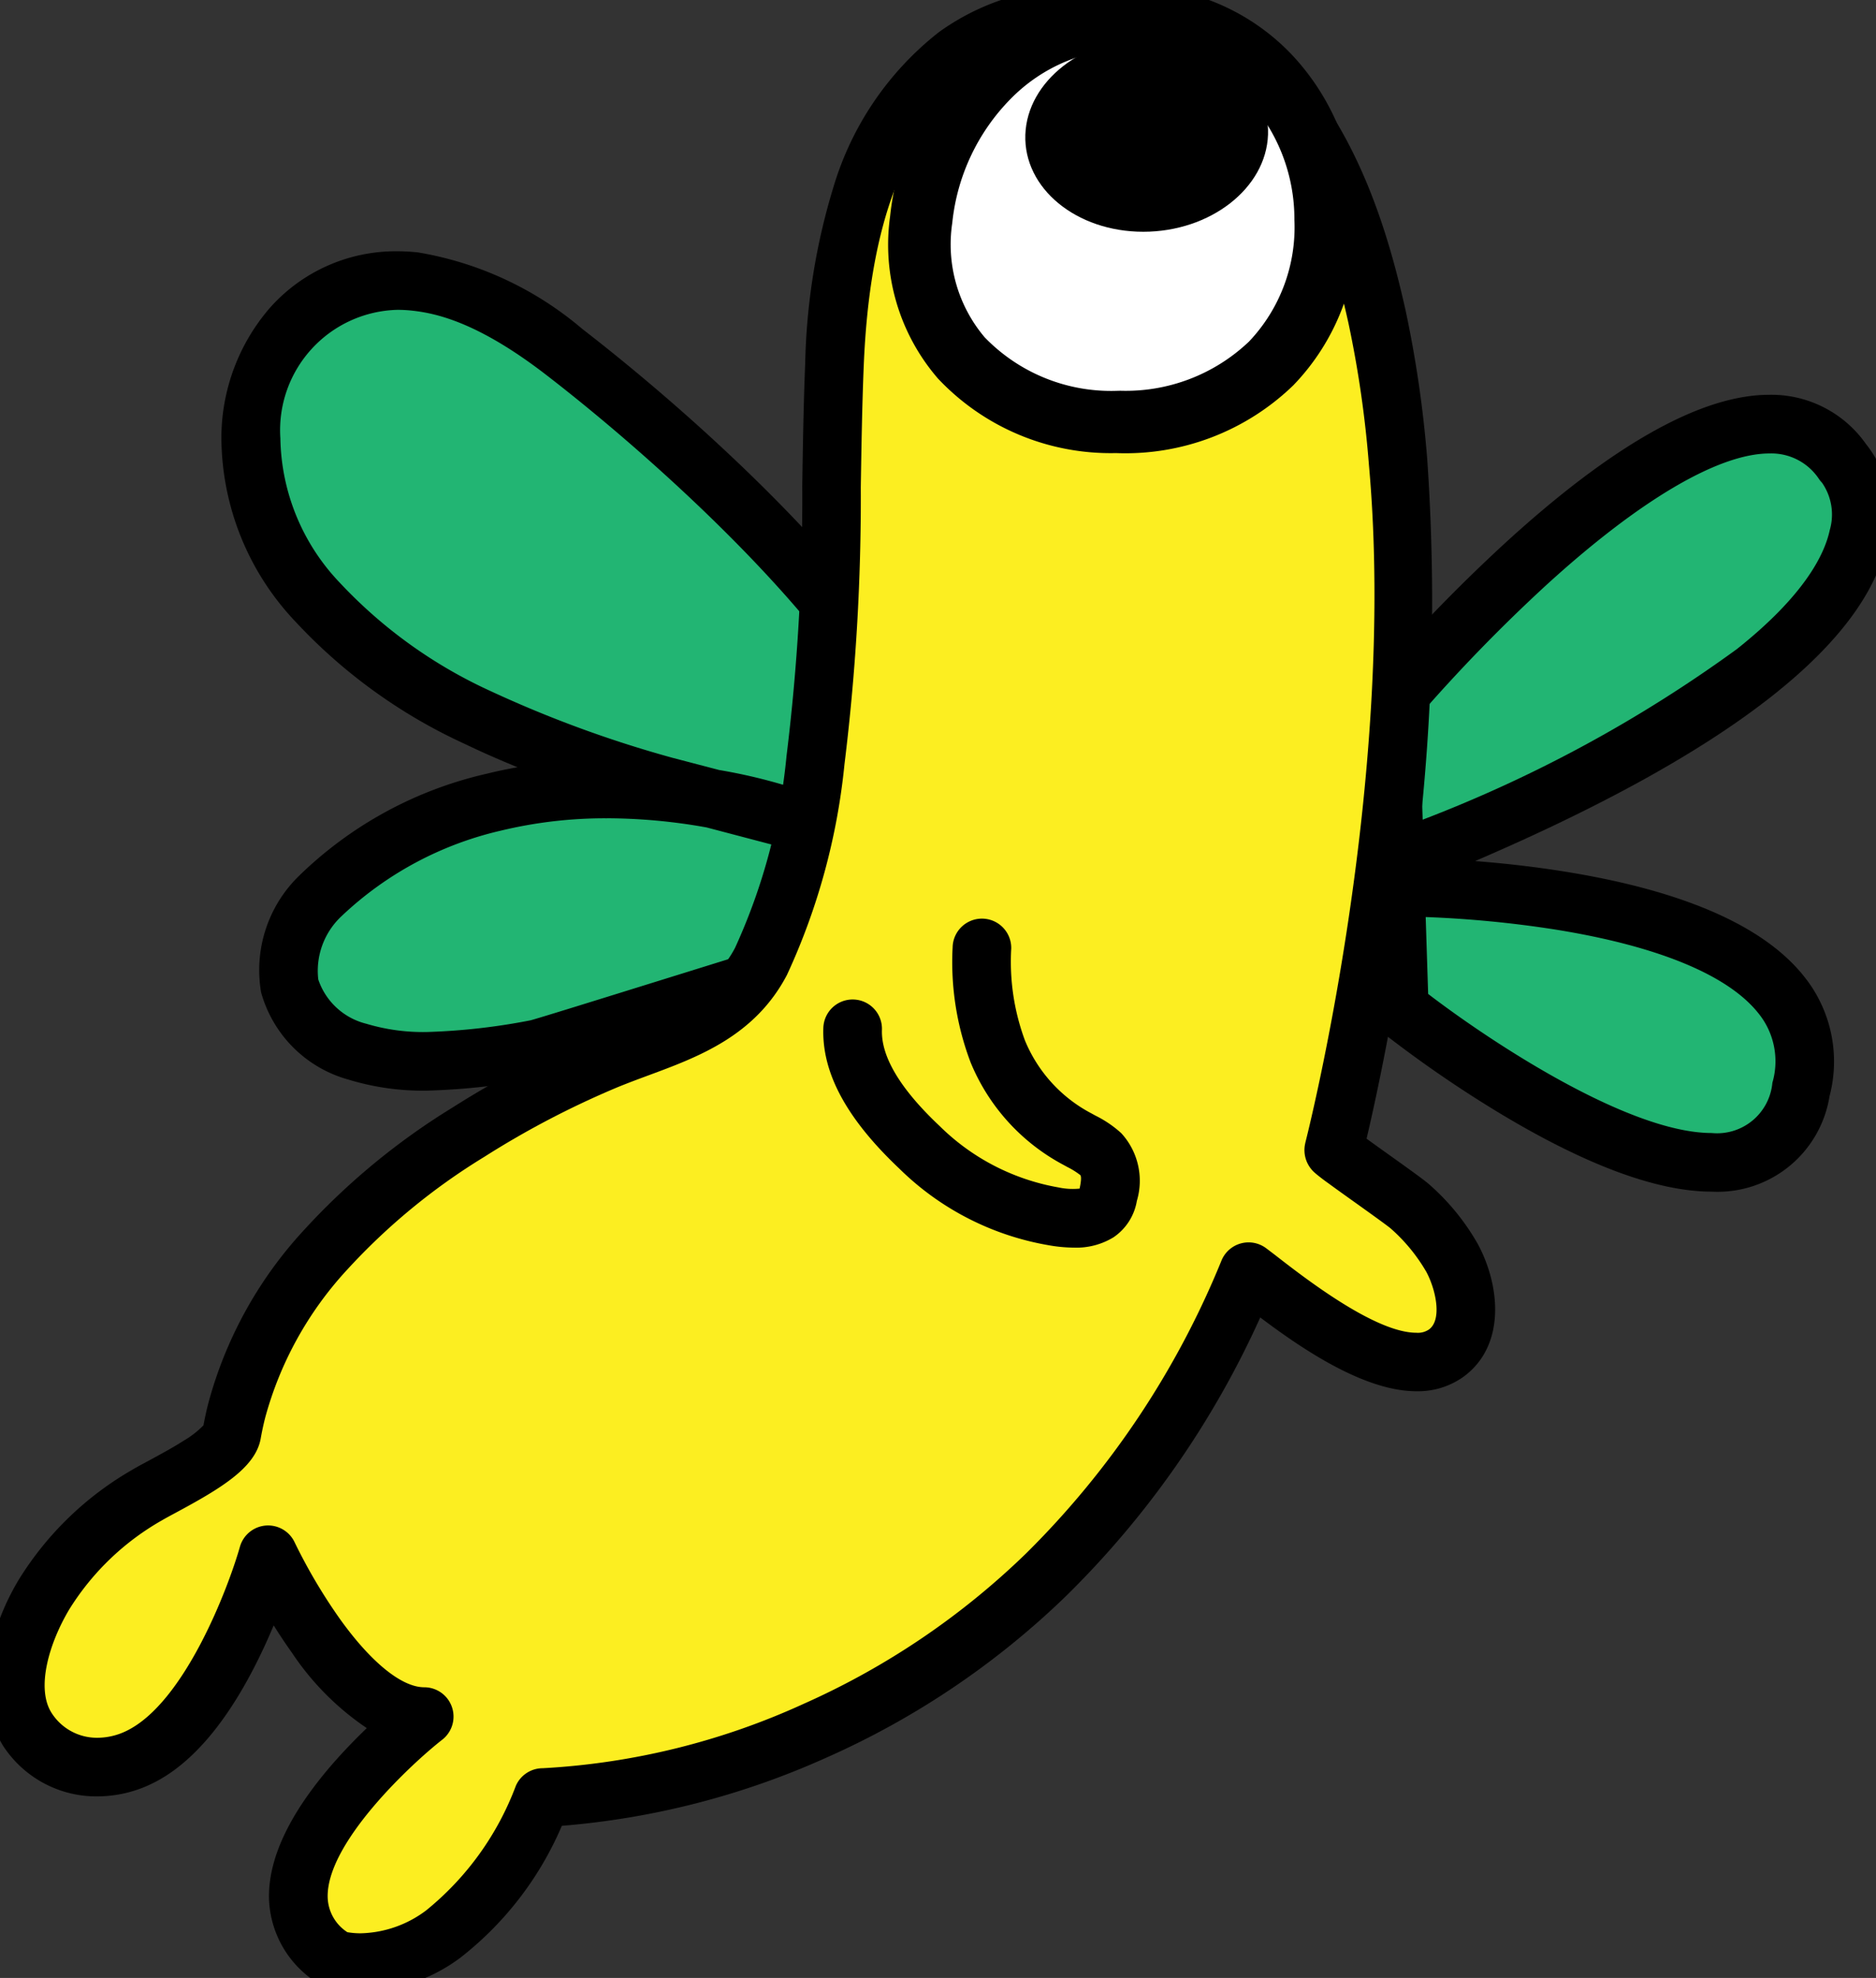
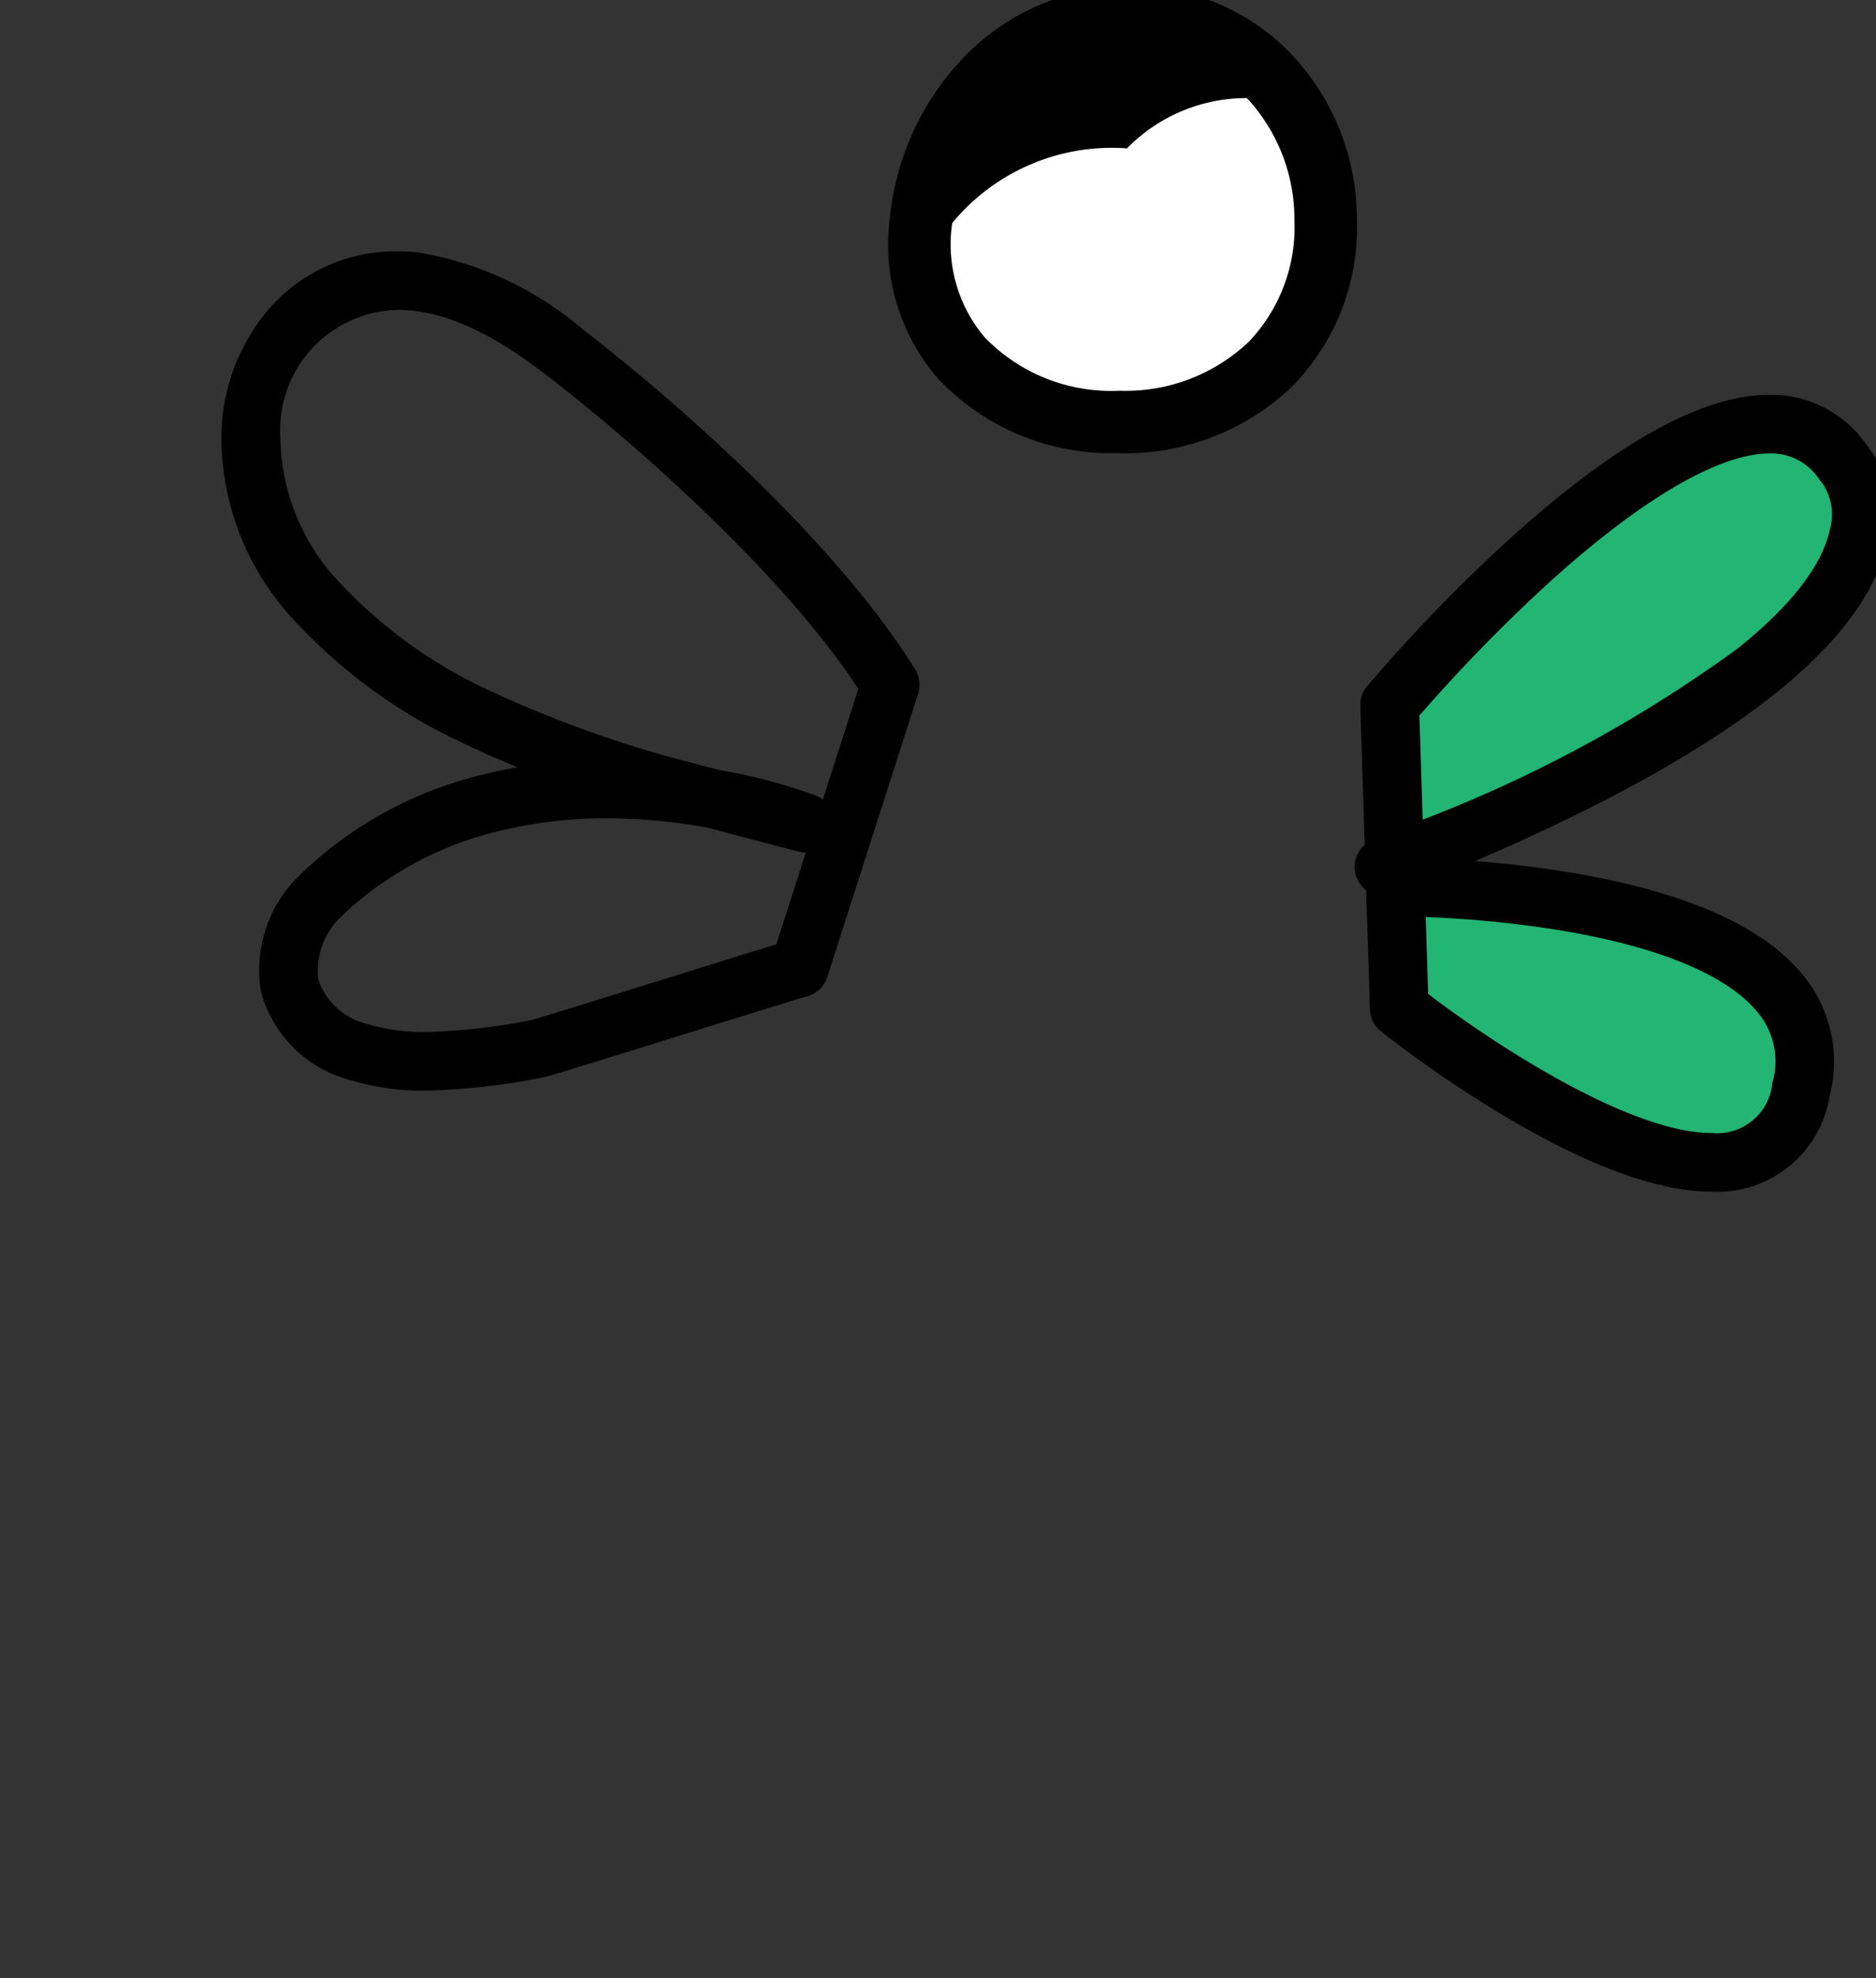
<svg xmlns="http://www.w3.org/2000/svg" width="64.035" height="67.492" viewBox="0 0 64.035 67.492">
  <rect x="0" y="0" width="64.035" height="67.492" fill="#333333" stroke="none" />
  <defs>
    <clipPath id="a">
      <rect width="64.035" height="67.492" fill="none" />
    </clipPath>
  </defs>
  <g clip-path="url(#a)">
-     <path d="M35.091,41.76c-.249.048-8.725,2.719-8.974,2.761-1.972.336-4.2.7-6.119.09a3.287,3.287,0,0,1-2.31-2.244,3.542,3.542,0,0,1,1.032-3.054A12.557,12.557,0,0,1,24.665,36.1a17.938,17.938,0,0,1,7.33-.137,18.051,18.051,0,0,1,3.293.854l-4.812-1.266c-4.229-1.22-8.848-2.937-11.839-6.271a8.257,8.257,0,0,1-2.28-5.61c.051-3.1,2.291-5.687,5.6-5.334a10.5,10.5,0,0,1,5.109,2.41c3.664,2.832,8.7,7.423,11.121,11.354Z" transform="translate(-7.799 -8.726)" fill="#22b573" />
    <path d="M22.364,45.941a8.7,8.7,0,0,1-2.67-.377,4.271,4.271,0,0,1-2.983-2.979,4.487,4.487,0,0,1,1.275-3.954,13.454,13.454,0,0,1,6.439-3.507q.511-.126,1.04-.218c-.6-.245-1.212-.512-1.81-.8a18.263,18.263,0,0,1-5.763-4.16,9.17,9.17,0,0,1-2.536-6.294,6.785,6.785,0,0,1,1.656-4.422A5.745,5.745,0,0,1,21.361,17.3a6.675,6.675,0,0,1,.7.038,11.6,11.6,0,0,1,5.615,2.613c3.875,2.995,8.894,7.62,11.361,11.62a1,1,0,0,1,.1.83l-3.1,9.663a1,1,0,0,1-.728.669c-.253.068-2.3.706-4.113,1.269-4.287,1.335-4.76,1.476-4.918,1.5A23.746,23.746,0,0,1,22.364,45.941Zm6.152-9.293a15.17,15.17,0,0,0-3.613.419,11.723,11.723,0,0,0-5.452,2.926,2.552,2.552,0,0,0-.788,2.155,2.32,2.32,0,0,0,1.638,1.51,6.748,6.748,0,0,0,2.063.282,21.641,21.641,0,0,0,3.55-.4c.344-.093,2.751-.843,4.694-1.447,2.1-.653,3.149-.979,3.692-1.144l1.006-3.137a1,1,0,0,1-.272-.033l-3.119-.82-.091-.016A19.386,19.386,0,0,0,28.516,36.647ZM32.346,35a18.589,18.589,0,0,1,3.3.873,1,1,0,0,1,.242.132l1.21-3.773c-2.419-3.7-7.193-8.042-10.637-10.7-2.31-1.785-3.734-2.114-4.6-2.207a4.669,4.669,0,0,0-.492-.027,4.108,4.108,0,0,0-4,4.383,7.3,7.3,0,0,0,2.025,4.925,16.318,16.318,0,0,0,5.148,3.7,39.86,39.86,0,0,0,6.213,2.278Z" transform="translate(-7.799 -8.726)" />
    <path d="M90.815,47.605s12.087,9.663,13.709,2.761-13.564-6.9-13.564-6.9l-.666-.69c21-8.283,15.667-13.8,15.667-13.8-3.949-5.522-15.474,8.283-15.474,8.283Z" transform="translate(-43.052 -13.191)" fill="#22b573" />
    <path d="M101.48,53.852h0c-1.888,0-4.374-.932-7.391-2.769a41.2,41.2,0,0,1-3.9-2.7,1,1,0,0,1-.375-.749l-.129-4.052-.113-.117a1,1,0,0,1,.063-1.449l-.15-4.735a1,1,0,0,1,.232-.673,56.273,56.273,0,0,1,4.714-4.89c3.667-3.355,6.7-5.056,9.011-5.056a3.947,3.947,0,0,1,3.3,1.676,3.85,3.85,0,0,1,.719,3.361c-.76,3.535-5.486,7.188-14.058,10.873.887.069,1.949.18,3.07.361,4.05.651,6.8,1.857,8.166,3.585A4.636,4.636,0,0,1,105.5,50.6,3.87,3.87,0,0,1,101.48,53.852ZM91.8,47.106c2.023,1.549,6.8,4.746,9.681,4.746h0a1.894,1.894,0,0,0,2.069-1.714,2.6,2.6,0,0,0-.479-2.375c-1.034-1.3-3.425-2.291-6.916-2.852a37.737,37.737,0,0,0-4.439-.429Zm-.3-9.5.113,3.554a46.4,46.4,0,0,0,10.725-5.821c2.29-1.819,2.988-3.21,3.17-4.058a1.9,1.9,0,0,0-.264-1.619,1,1,0,0,1-.094-.113,1.951,1.951,0,0,0-1.7-.885c-1.746,0-4.467,1.609-7.661,4.531A55.959,55.959,0,0,0,91.5,37.608Z" transform="translate(-43.052 -13.191)" />
-     <path d="M48.2,16.255a38.625,38.625,0,0,0-.721-4.973c-.651-2.914-1.688-6-3.79-8.163A8.073,8.073,0,0,0,37.02,1.043,7.071,7.071,0,0,0,33.131,2.37c-3.265,2.452-4.017,6.806-4.17,10.558-.185,4.522,0,8.961-.647,13.487a21.313,21.313,0,0,1-1.86,6.865c-1.113,2.123-3.259,2.54-5.281,3.372a31.434,31.434,0,0,0-4.709,2.457c-3.527,2.215-6.861,5.355-7.908,9.5q-.1.387-.167.779c-.133.746-2.3,1.748-2.874,2.095a9.981,9.981,0,0,0-3.525,3.386c-.777,1.3-1.456,3.292-.576,4.624a2.933,2.933,0,0,0,3.828.938c2.81-1.38,4.383-6.9,4.383-6.9s2.568,5.522,5.329,5.522c0,0-7.1,5.522-3.05,8.283,0,0,4.093,1.381,7.1-5.522,0,0,16.566,0,24.1-17.946,1.309,1.008,5.016,4.061,6.753,2.78,1.02-.753.681-2.337.194-3.242a6.991,6.991,0,0,0-1.422-1.744c-.255-.239-2.636-1.875-2.621-1.935,0,0,3.2-12.424,2.2-23.468" transform="translate(-0.477 -0.477)" fill="#fcee21" />
-     <path d="M38.039,0h0a8.507,8.507,0,0,1,6.366,2.421c2.465,2.534,3.491,6.146,4.049,8.643a39.019,39.019,0,0,1,.741,5.1,70.9,70.9,0,0,1-.734,16.114c-.352,2.343-.738,4.3-1,5.538-.139.657-.258,1.177-.338,1.515.237.172.528.38.772.554.881.629,1.255.9,1.408,1.043a7.853,7.853,0,0,1,1.619,2c.772,1.436.951,3.463-.481,4.52a2.666,2.666,0,0,1-1.621.5c-1.763,0-3.872-1.421-5.326-2.517a31.42,31.42,0,0,1-6.647,9.523,28.148,28.148,0,0,1-8.221,5.523,27.333,27.333,0,0,1-8.971,2.3,11.35,11.35,0,0,1-3.474,4.508,5.835,5.835,0,0,1-3.4,1.154,3.952,3.952,0,0,1-1.2-.165,1,1,0,0,1-.244-.122A3.523,3.523,0,0,1,9.66,65.293c-.045-1.428.753-3.063,2.372-4.857.331-.367.661-.7.965-.993a9.334,9.334,0,0,1-2.555-2.572c-.226-.317-.435-.632-.623-.933-.127.3-.27.626-.429.956-1.087,2.268-2.334,3.76-3.706,4.434a4.283,4.283,0,0,1-1.878.445A3.8,3.8,0,0,1,.58,60.043,4.081,4.081,0,0,1,.1,56.981a8.307,8.307,0,0,1,1.033-2.627A10.991,10.991,0,0,1,5,50.624c.13-.078.3-.17.519-.287.367-.2.823-.442,1.227-.7a3.246,3.246,0,0,0,.676-.524c.046-.246.1-.5.164-.748a14.079,14.079,0,0,1,3.246-5.893,23.56,23.56,0,0,1,5.1-4.209,32.38,32.38,0,0,1,4.86-2.535c.382-.157.765-.3,1.136-.436,1.56-.578,2.907-1.076,3.64-2.475a20.352,20.352,0,0,0,1.756-6.543,71.7,71.7,0,0,0,.537-9.209c.021-1.364.043-2.774.1-4.177a22.15,22.15,0,0,1,.968-6.039,10.531,10.531,0,0,1,3.6-5.278A8.135,8.135,0,0,1,36.939.047C37.311.016,37.681,0,38.039,0Zm6.994,39.468c.053-.205,3.142-12.351,2.171-23.124a37.133,37.133,0,0,0-.7-4.845c-.5-2.259-1.42-5.513-3.531-7.684A6.591,6.591,0,0,0,38.039,2c-.3,0-.619.013-.938.039a6.06,6.06,0,0,0-3.37,1.129c-2.372,1.782-3.571,4.9-3.772,9.8-.056,1.378-.078,2.775-.1,4.127a74.306,74.306,0,0,1-.557,9.462,22.351,22.351,0,0,1-1.964,7.188c-1.09,2.079-3.017,2.793-4.717,3.422-.354.131-.72.267-1.069.41A30.383,30.383,0,0,0,17,39.956,21.574,21.574,0,0,0,12.328,43.8a12.106,12.106,0,0,0-2.8,5.053c-.06.237-.111.475-.152.707C9.2,50.563,8,51.274,6.465,52.1c-.186.1-.346.186-.435.239a8.9,8.9,0,0,0-3.182,3.042c-.7,1.167-1.154,2.721-.6,3.56a1.834,1.834,0,0,0,1.557.832,2.274,2.274,0,0,0,1-.24c1.978-.972,3.459-4.862,3.862-6.279a1,1,0,0,1,1.868-.148,18.646,18.646,0,0,0,1.552,2.623c1.059,1.475,2.105,2.321,2.871,2.321a1,1,0,0,1,.614,1.789c-1.033.806-3.969,3.527-3.91,5.392a1.466,1.466,0,0,0,.672,1.176,2.588,2.588,0,0,0,.455.038,3.853,3.853,0,0,0,2.236-.783,9.972,9.972,0,0,0,3.06-4.25,1,1,0,0,1,.917-.6,24.591,24.591,0,0,0,8.9-2.194,26.153,26.153,0,0,0,7.6-5.136,29.925,29.925,0,0,0,6.672-10,1,1,0,0,1,1.532-.405l.264.2c1.029.8,3.439,2.676,4.853,2.676a.67.67,0,0,0,.433-.114c.45-.332.235-1.354-.093-1.964a5.944,5.944,0,0,0-1.217-1.481c-.13-.11-.779-.574-1.21-.882-.328-.234-.667-.476-.919-.661-.142-.1-.249-.184-.325-.244-.056-.044-.1-.08-.135-.112a1.024,1.024,0,0,1-.325-1.017Z" transform="translate(-0.477 -0.477)" />
-     <path d="M63.175,72.047a5.063,5.063,0,0,1-.869-.083,9.558,9.558,0,0,1-5.082-2.606c-1.8-1.7-2.655-3.27-2.6-4.812a1,1,0,1,1,2,.07c-.032.919.632,2.024,1.972,3.285a7.644,7.644,0,0,0,4.058,2.093,2.33,2.33,0,0,0,.717.039h0c.032-.149.078-.407.021-.463a2.666,2.666,0,0,0-.442-.275l-.146-.08a6.95,6.95,0,0,1-3.153-3.487,9.634,9.634,0,0,1-.614-3.928,1,1,0,0,1,2,.043,7.733,7.733,0,0,0,.467,3.132,4.932,4.932,0,0,0,2.276,2.495l.129.071a3.837,3.837,0,0,1,.883.6,2.4,2.4,0,0,1,.533,2.312,1.872,1.872,0,0,1-.8,1.244A2.429,2.429,0,0,1,63.175,72.047Z" transform="translate(-26.52 -29.476)" />
    <path d="M60.063,8.034c-.453,4.133,2.536,6.842,6.661,6.9,3.986.058,7.18-2.559,7.144-6.9a6.723,6.723,0,0,0-6.661-6.9,7.411,7.411,0,0,0-7.144,6.9" transform="translate(-28.617 -0.54)" fill="#fff" />
-     <path d="M67.206.067a7.529,7.529,0,0,1,5.521,2.355,8.194,8.194,0,0,1,2.205,5.6,7.744,7.744,0,0,1-2.17,5.666A8.24,8.24,0,0,1,66.708,16a8.093,8.093,0,0,1-6.076-2.545A6.978,6.978,0,0,1,59,7.919,9.192,9.192,0,0,1,61.61,2.4,7.9,7.9,0,0,1,67.206.067Zm-.353,13.806a6.1,6.1,0,0,0,4.4-1.681A5.663,5.663,0,0,0,72.8,8.043a6.072,6.072,0,0,0-1.621-4.156A5.419,5.419,0,0,0,67.206,2.2a5.708,5.708,0,0,0-4.094,1.716A7.056,7.056,0,0,0,61.121,8.15a4.905,4.905,0,0,0,1.107,3.9,6,6,0,0,0,4.511,1.826Z" transform="translate(-28.617 -0.54)" />
-     <path d="M66.893,5.764c-.064,1.83,1.739,3.313,4.026,3.313s4.193-1.484,4.257-3.313S73.437,2.451,71.15,2.451s-4.193,1.484-4.257,3.313" transform="translate(-31.894 -1.169)" />
+     <path d="M67.206.067a7.529,7.529,0,0,1,5.521,2.355,8.194,8.194,0,0,1,2.205,5.6,7.744,7.744,0,0,1-2.17,5.666A8.24,8.24,0,0,1,66.708,16a8.093,8.093,0,0,1-6.076-2.545A6.978,6.978,0,0,1,59,7.919,9.192,9.192,0,0,1,61.61,2.4,7.9,7.9,0,0,1,67.206.067Zm-.353,13.806a6.1,6.1,0,0,0,4.4-1.681A5.663,5.663,0,0,0,72.8,8.043a6.072,6.072,0,0,0-1.621-4.156a5.708,5.708,0,0,0-4.094,1.716A7.056,7.056,0,0,0,61.121,8.15a4.905,4.905,0,0,0,1.107,3.9,6,6,0,0,0,4.511,1.826Z" transform="translate(-28.617 -0.54)" />
  </g>
</svg>